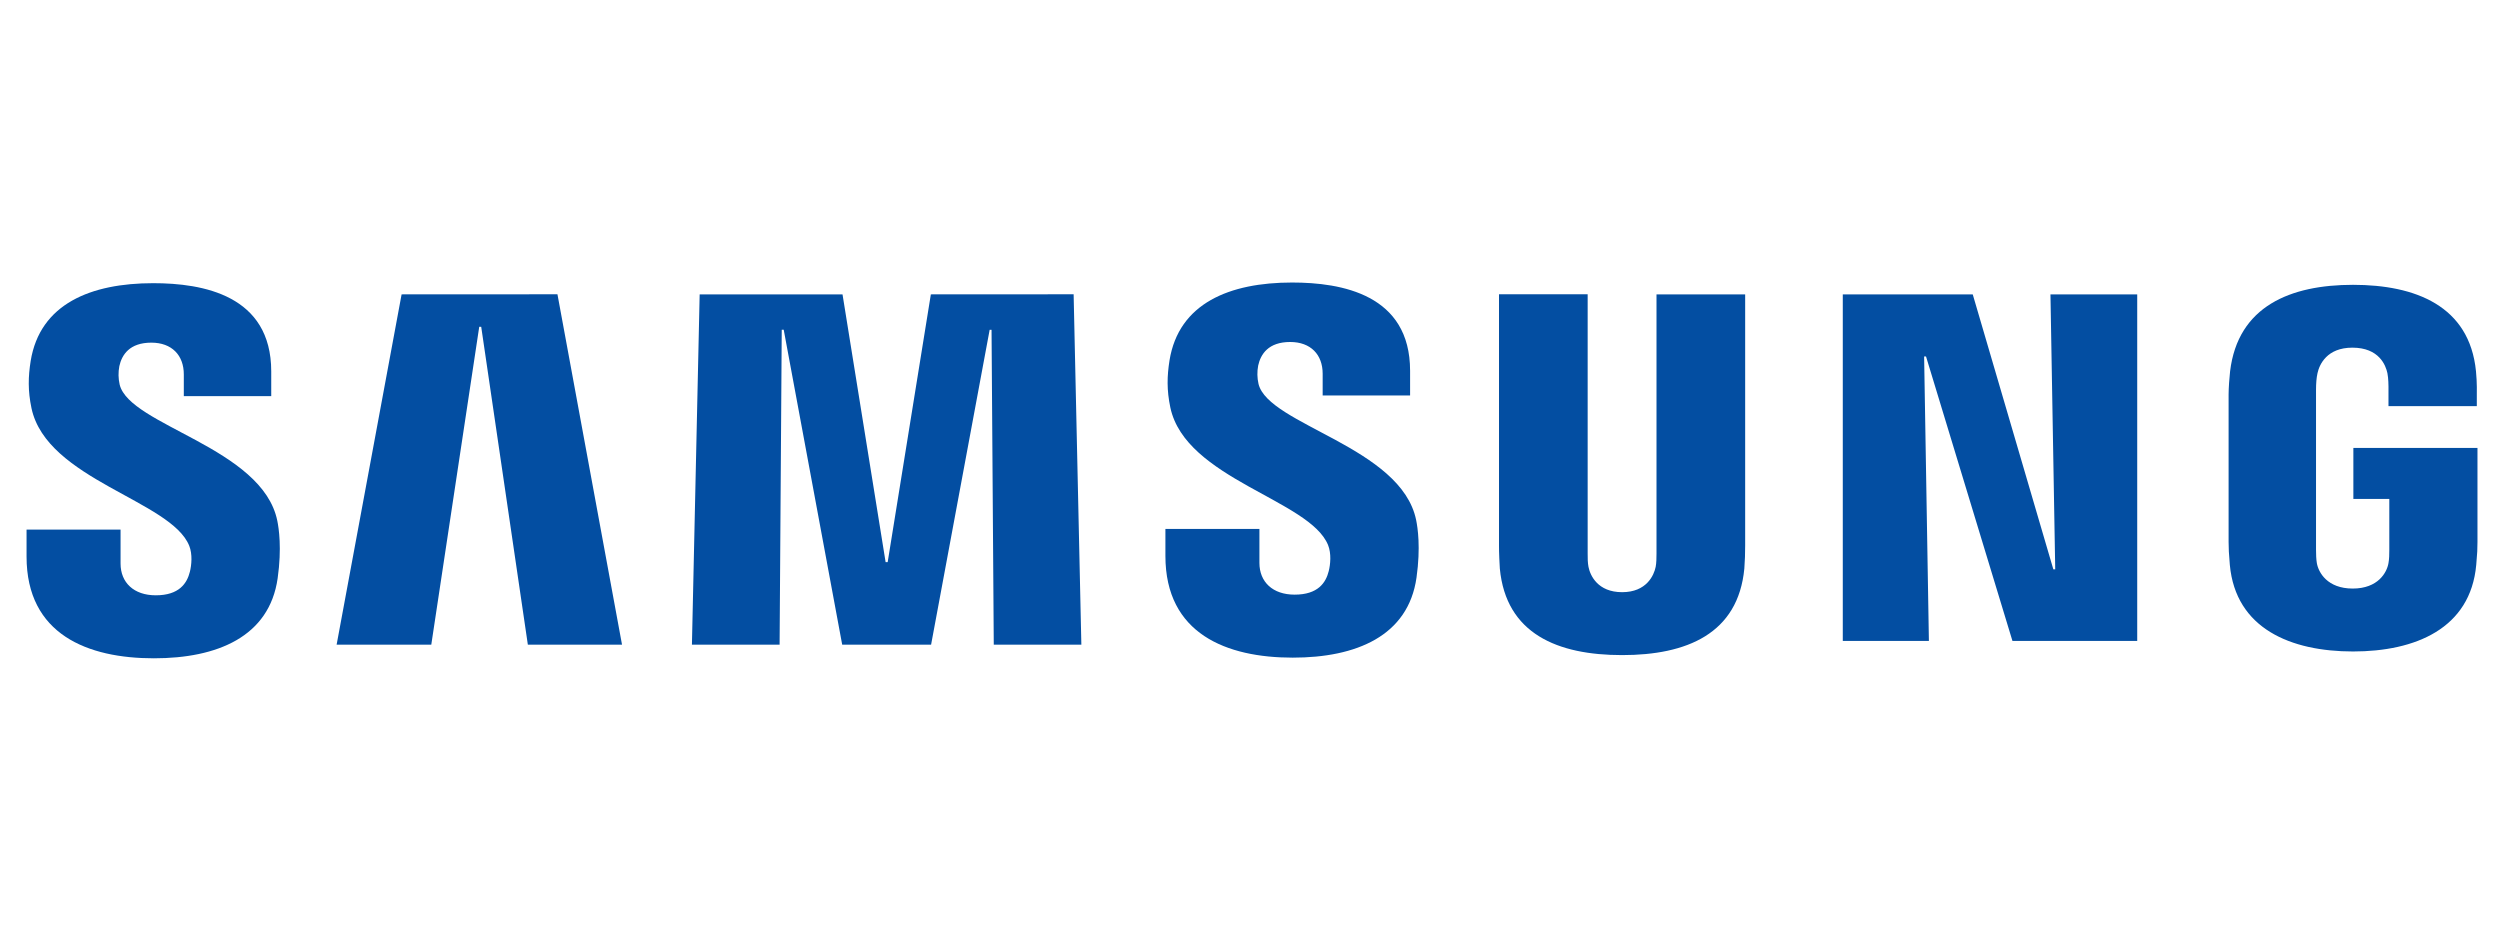
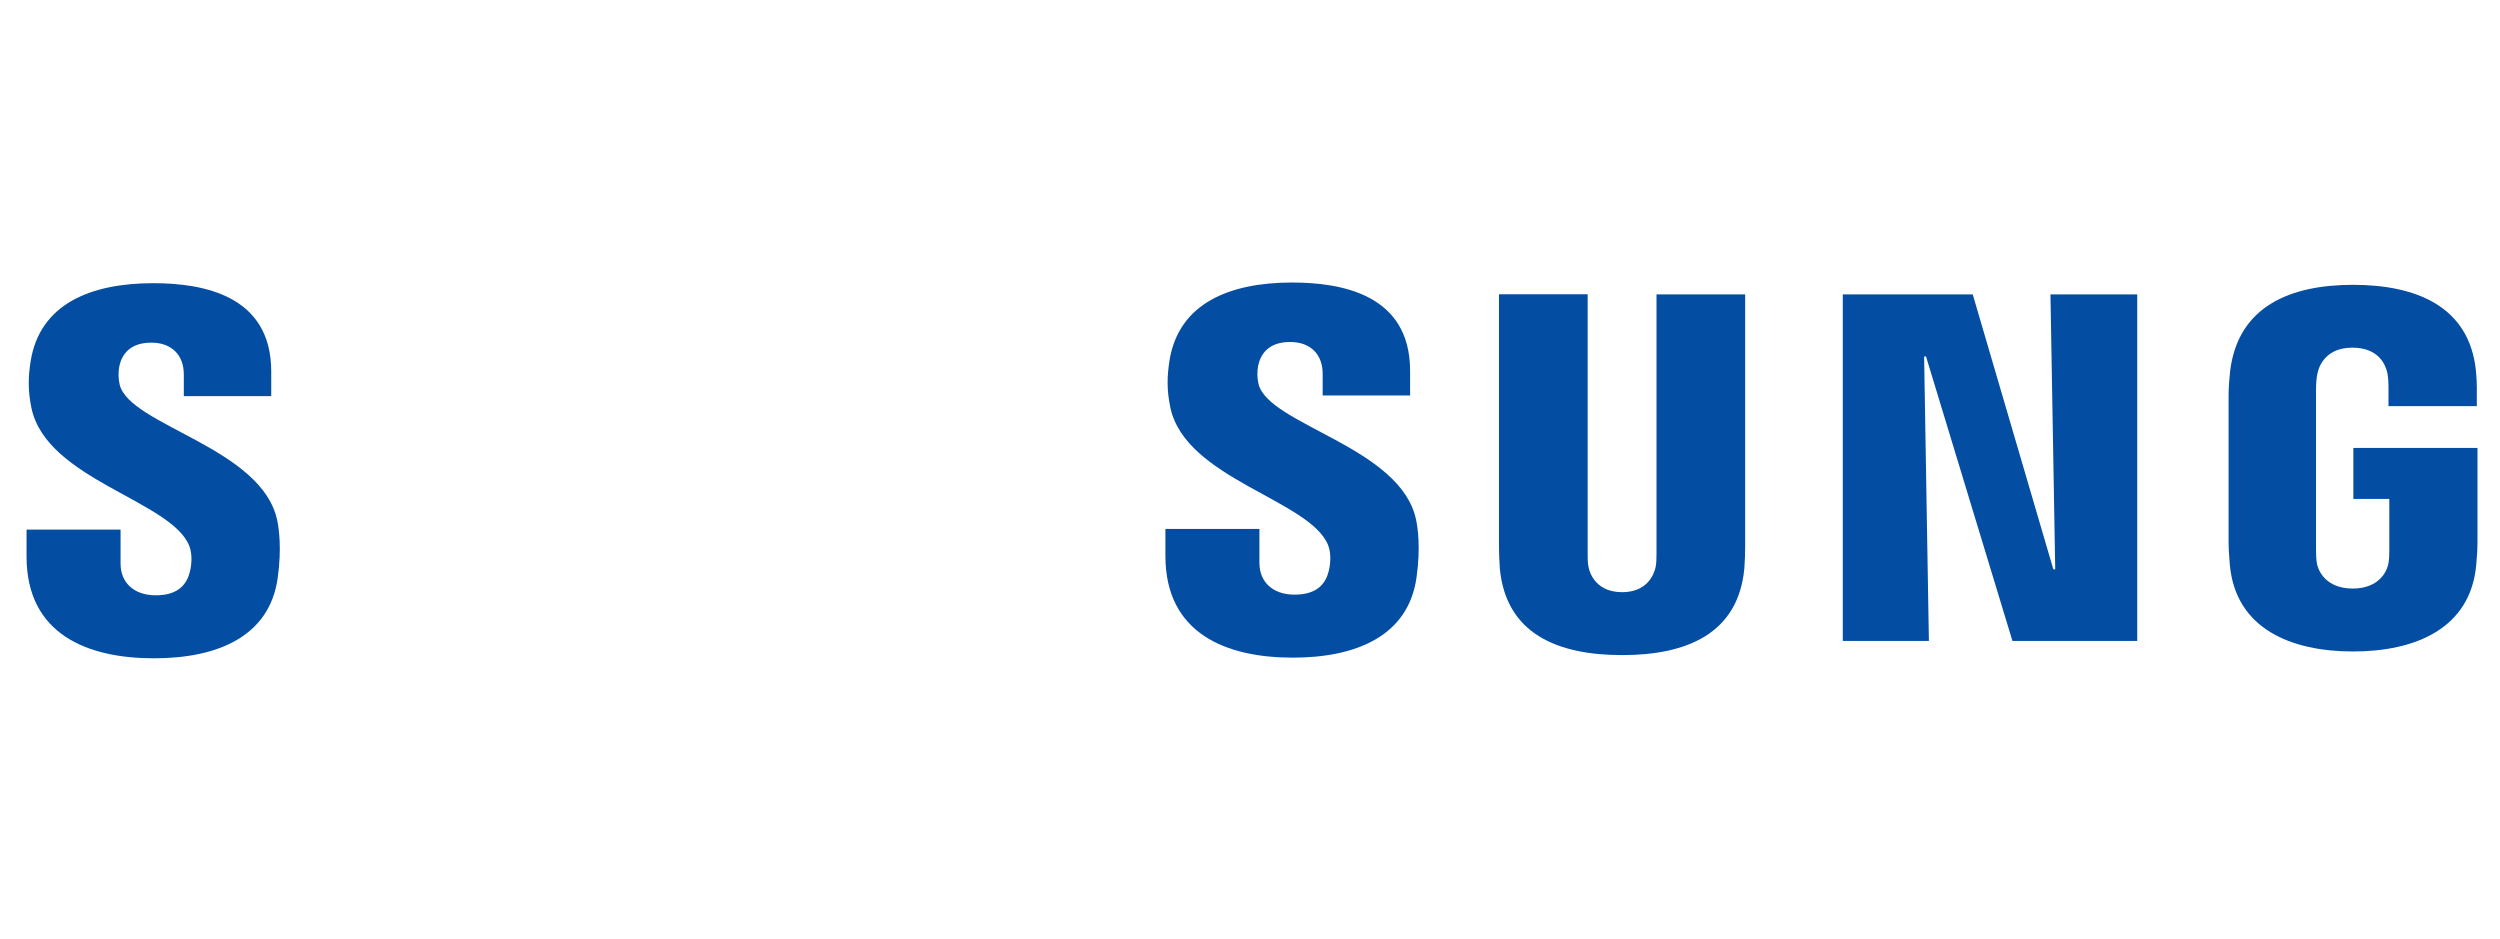
<svg xmlns="http://www.w3.org/2000/svg" xmlns:ns1="http://www.serif.com/" width="100%" height="100%" viewBox="0 0 1600 601" version="1.1" xml:space="preserve" style="fill-rule:evenodd;clip-rule:evenodd;stroke-linejoin:round;stroke-miterlimit:2;">
  <rect id="logo_samsung" x="0" y="0.558" width="1600" height="600" style="fill:none;" />
  <g>
    <path id="S" d="M121.116,349.308c2.158,5.422 1.474,12.37 0.421,16.581c-1.842,7.474 -6.895,15.107 -21.844,15.107c-14.001,0 -22.529,-8.107 -22.529,-20.318l0,-21.74l-60.164,0l0,17.265c0,50.006 39.32,65.113 81.482,65.113c40.531,0 73.903,-13.791 79.219,-51.216c2.737,-19.371 0.737,-32.056 -0.21,-36.741c-9.475,-46.952 -94.537,-60.954 -100.906,-87.22c-0.884,-3.873 -0.956,-7.888 -0.21,-11.791c1.579,-7.211 6.474,-15.054 20.476,-15.054c13.159,0 20.791,8.106 20.791,20.318l0,13.896l55.954,0l0,-15.791c0,-48.847 -43.847,-56.48 -75.535,-56.48c-39.899,0 -72.481,13.212 -78.429,49.795c-1.579,10.001 -1.842,18.95 0.526,30.214c9.738,45.794 89.378,59.059 100.958,88.062" style="fill:#034ea2;fill-rule:nonzero;" />
-     <path d="M257.026,188.396l-41.584,224.182l60.586,0l30.687,-203.443l1.263,0l29.846,203.443l60.269,0l-41.32,-224.234l-99.747,0.052Zm338.72,0l-27.635,171.387l-1.316,0l-27.582,-171.387l-91.43,0l-4.948,224.182l56.111,0l1.369,-201.548l1.263,0l37.425,201.548l56.901,0l37.477,-201.495l1.211,0l1.421,201.495l56.059,0l-4.948,-224.234l-91.378,0.052Z" style="fill:#034ea2;fill-rule:nonzero;" />
    <path id="S1" ns1:id="S" d="M849.983,348.887c2.159,5.422 1.474,12.37 0.421,16.581c-1.842,7.474 -6.895,15.106 -21.844,15.106c-14.001,0 -22.529,-8.106 -22.529,-20.317l0,-21.74l-60.164,0l0,17.265c0,50.006 39.32,65.113 81.482,65.113c40.531,0 73.903,-13.791 79.219,-51.216c2.737,-19.371 0.737,-32.056 -0.21,-36.741c-9.475,-46.953 -94.537,-60.954 -100.906,-87.22c-0.884,-3.873 -0.956,-7.888 -0.21,-11.791c1.579,-7.211 6.474,-15.054 20.476,-15.054c13.159,0 20.791,8.106 20.791,20.318l0,13.896l55.954,0l0,-15.791c0,-48.847 -43.847,-56.48 -75.535,-56.48c-39.899,0 -72.481,13.212 -78.429,49.795c-1.579,10.001 -1.842,18.95 0.526,30.214c9.738,45.794 89.378,59.059 100.958,88.062" style="fill:#034ea2;fill-rule:nonzero;" />
    <path d="M1038.16,378.995c15.581,0 20.371,-10.738 21.476,-16.212c0.474,-2.421 0.527,-5.685 0.527,-8.58l0,-165.807l56.743,0l0,160.701c0.01,4.918 -0.165,9.834 -0.527,14.739c-3.948,41.846 -37.004,55.427 -78.219,55.427c-41.267,0 -74.323,-13.581 -78.271,-55.427c-0.158,-2.211 -0.579,-10.633 -0.527,-14.739l0,-160.753l56.743,0l0,165.807c-0.052,2.947 0.053,6.211 0.527,8.632c1.052,5.474 5.895,16.212 21.528,16.212m274.135,-190.599l3.053,175.966l-1.211,0l-51.584,-175.966l-83.167,0l0,221.813l55.111,0l-3.053,-182.072l1.211,0l55.321,182.072l79.851,0l0,-221.813l-55.532,0Zm193.441,188.283c16.213,0 21.897,-10.264 22.898,-16.317c0.473,-2.474 0.526,-5.632 0.526,-8.422l0,-32.635l-23.003,0l0,-32.635l79.43,0l0,60.111c0,4.211 -0.105,7.264 -0.79,14.739c-3.684,40.846 -39.109,55.427 -78.85,55.427c-39.741,0 -75.113,-14.581 -78.851,-55.427c-0.631,-7.475 -0.789,-10.528 -0.789,-14.739l0,-94.325c0,-4.001 0.526,-11.054 0.947,-14.739c5.001,-41.952 38.952,-55.427 78.693,-55.427c39.741,0 74.587,13.37 78.693,55.375c0.736,7.158 0.526,14.738 0.526,14.738l0,7.527l-56.532,0l0,-12.58c0,0 0,-5.264 -0.685,-8.527c-1.052,-4.948 -5.263,-16.318 -22.423,-16.318c-16.318,0 -21.108,10.791 -22.318,16.318c-0.685,2.947 -0.948,6.948 -0.948,10.58l0,102.484c0,2.843 0.105,6.001 0.527,8.527c1.052,6.001 6.737,16.265 22.949,16.265" style="fill:#034ea2;fill-rule:nonzero;" />
  </g>
</svg>